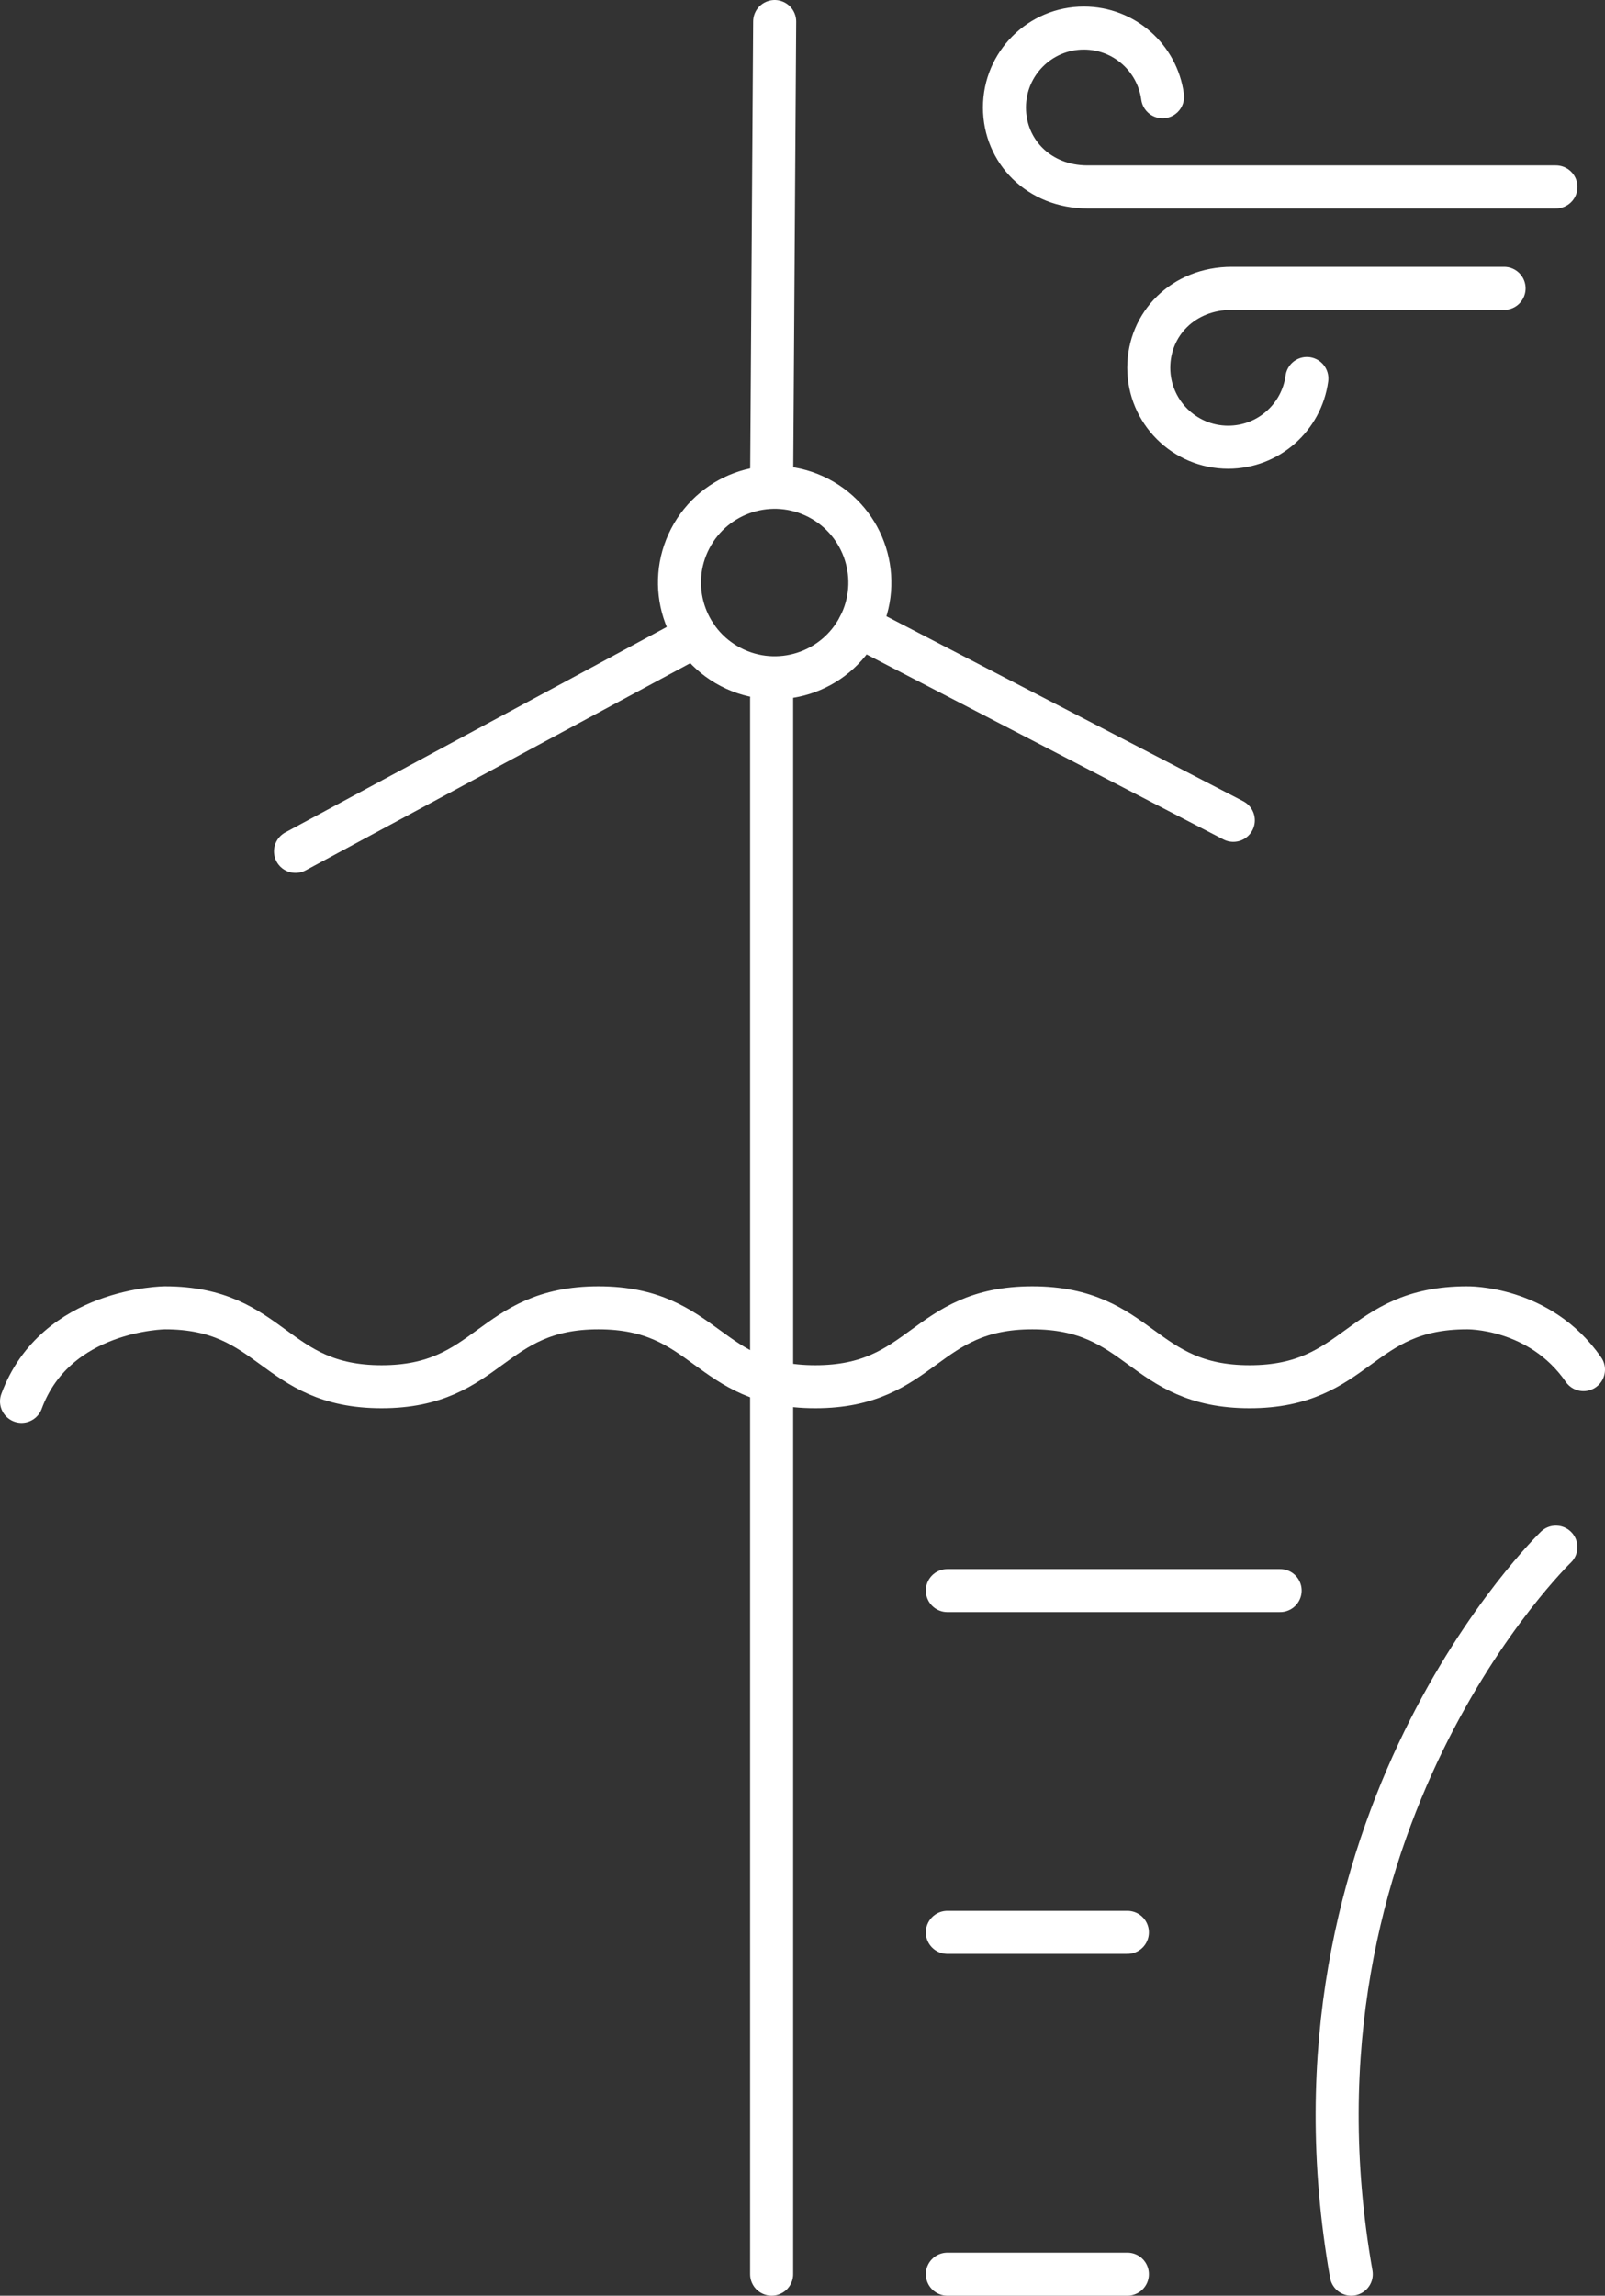
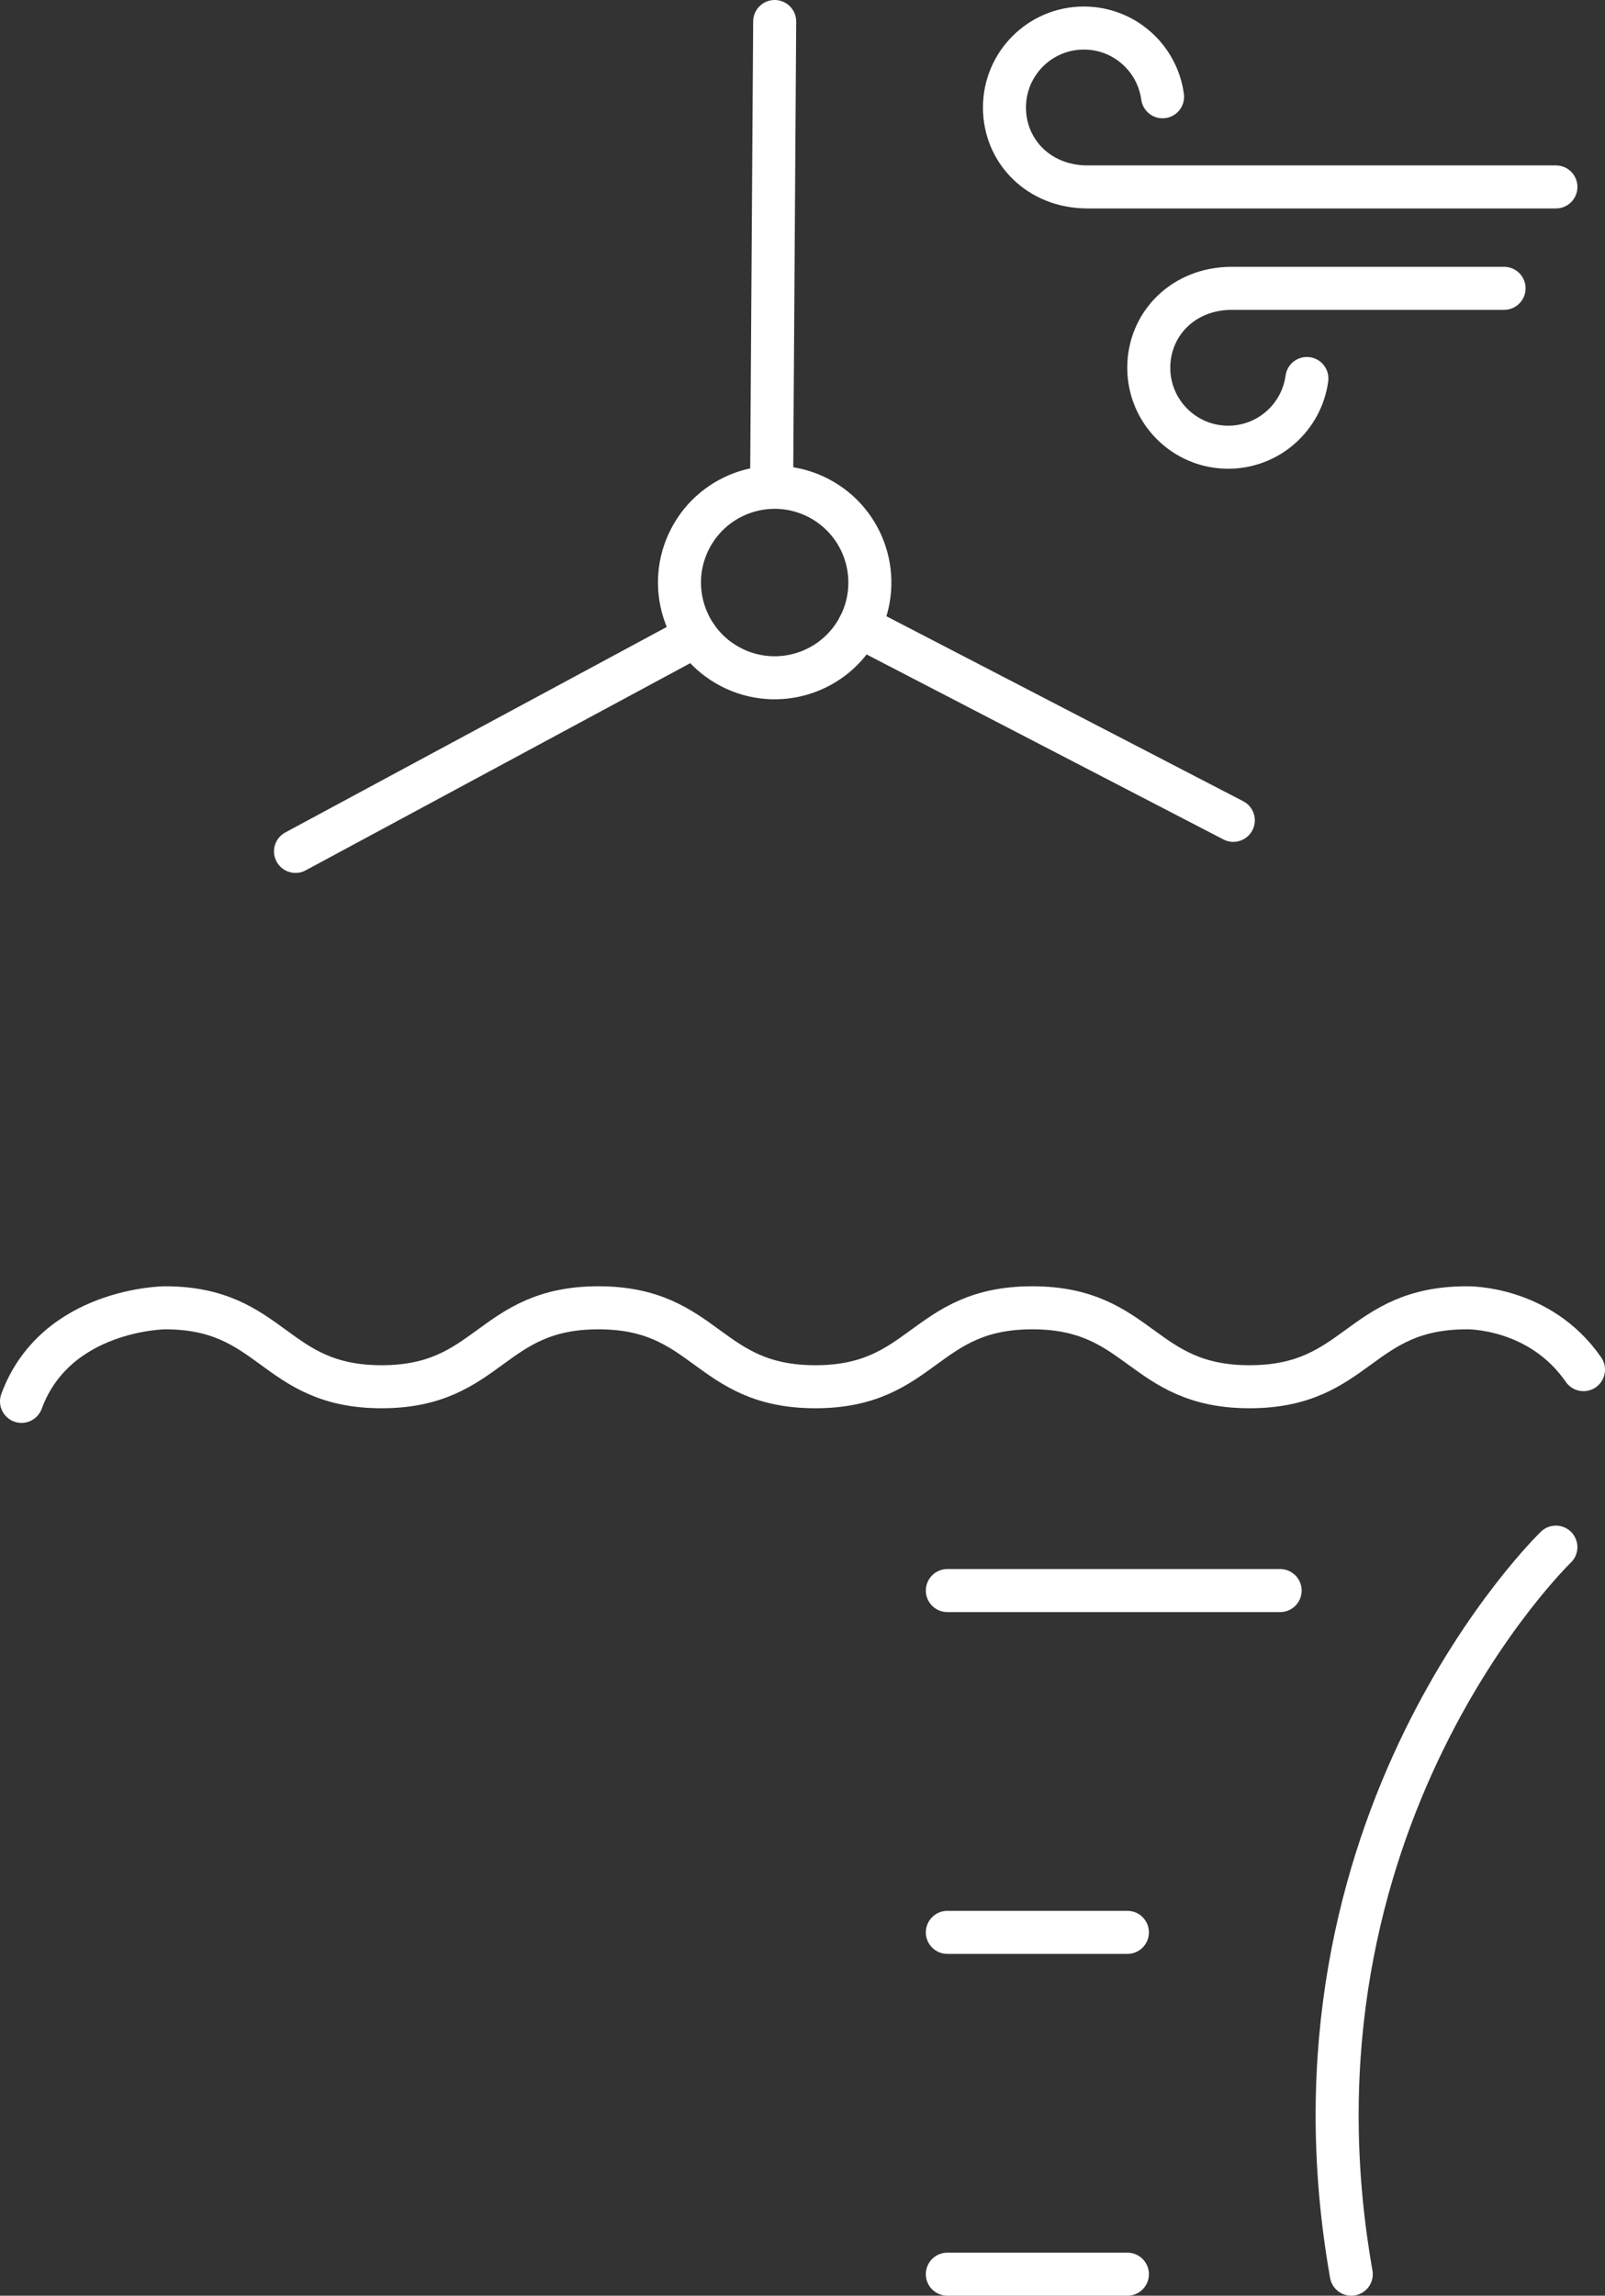
<svg xmlns="http://www.w3.org/2000/svg" id="Layer_2" viewBox="0 0 447.66 640.07">
  <rect x="0" y="0" width="447.66" height="640.07" fill="#333333" stroke="none" />
  <g id="Layer_1-2">
    <path d="m441.66,381.87c-12.25-17.7-32.52-17.24-32.52-17.24-30.3,0-30.3,22.01-60.61,22.01s-30.3-22.01-60.61-22.01-30.25,22.01-60.51,22.01-30.25-22.01-60.49-22.01-30.25,22.01-60.49,22.01-30.21-22.01-60.42-22.01c0,0-30.48.22-40.01,26.09" style="fill:none; stroke:#fff; stroke-linecap:round; stroke-linejoin:round; stroke-width:12px;" />
-     <line x1="215.22" y1="194.79" x2="215.22" y2="634.07" style="fill:none; stroke:#fff; stroke-linecap:round; stroke-linejoin:round; stroke-width:12px;" />
    <path d="m239.64,174.64c-6.75,13.02-22.77,18.1-35.79,11.35-13.02-6.75-18.1-22.77-11.35-35.79,6.75-13.02,22.77-18.1,35.79-11.35,13.01,6.75,18.1,22.77,11.35,35.79Z" style="fill:none; stroke:#fff; stroke-linecap:round; stroke-linejoin:round; stroke-width:12px;" />
    <line x1="82.42" y1="237.38" x2="194.06" y2="177.26" style="fill:none; stroke:#fff; stroke-linecap:round; stroke-linejoin:round; stroke-width:12px;" />
    <line x1="215.22" y1="134.78" x2="216.07" y2="6" style="fill:none; stroke:#fff; stroke-linecap:round; stroke-linejoin:round; stroke-width:12px;" />
    <line x1="239.64" y1="174.64" x2="343.99" y2="228.72" style="fill:none; stroke:#fff; stroke-linecap:round; stroke-linejoin:round; stroke-width:12px;" />
    <path d="m324.26,26.98c-1.46-10.82-10.73-19.16-21.95-19.16-12.23,0-22.15,9.92-22.15,22.15s9.65,22.15,23.16,22.15h130.65" style="fill:none; stroke:#fff; stroke-linecap:round; stroke-linejoin:round; stroke-width:12px;" />
    <path d="m364.51,105.53c-1.46,10.82-10.73,19.16-21.95,19.16-12.23,0-22.15-9.92-22.15-22.15s9.65-22.15,23.16-22.15h75.94" style="fill:none; stroke:#fff; stroke-linecap:round; stroke-linejoin:round; stroke-width:12px;" />
    <path d="m433.96,431.36s-79.33,76.47-57.07,202.71" style="fill:none; stroke:#fff; stroke-linecap:round; stroke-linejoin:round; stroke-width:12px;" />
    <line x1="264.23" y1="634.07" x2="314.45" y2="634.07" style="fill:none; stroke:#fff; stroke-linecap:round; stroke-linejoin:round; stroke-width:12px;" />
    <line x1="264.23" y1="538.77" x2="314.45" y2="538.77" style="fill:none; stroke:#fff; stroke-linecap:round; stroke-linejoin:round; stroke-width:12px;" />
    <line x1="264.23" y1="443.47" x2="357.05" y2="443.47" style="fill:none; stroke:#fff; stroke-linecap:round; stroke-linejoin:round; stroke-width:12px;" />
  </g>
</svg>